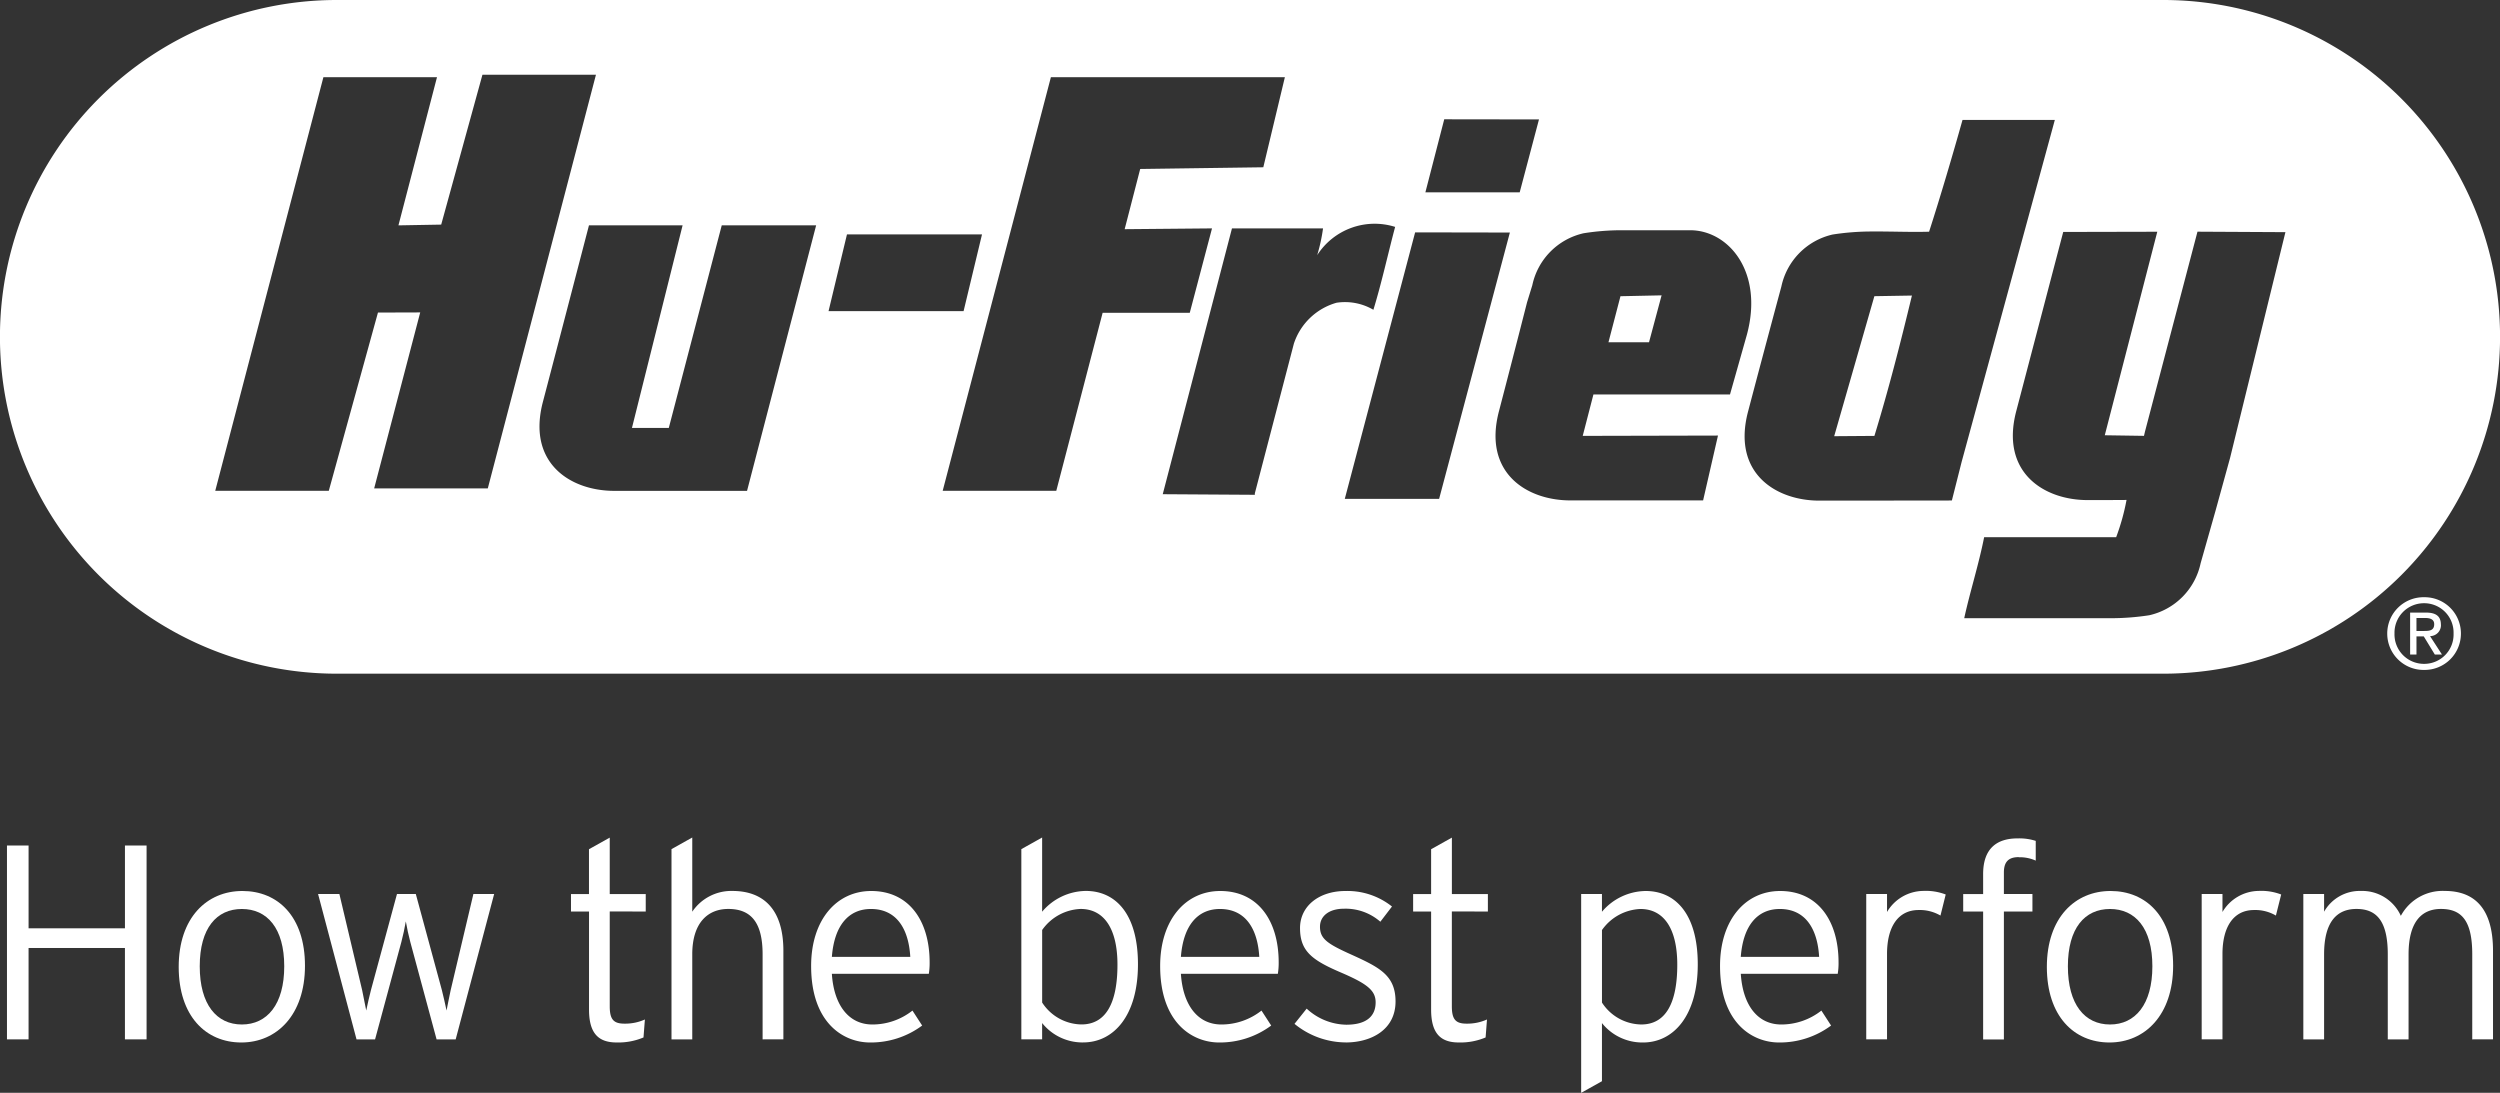
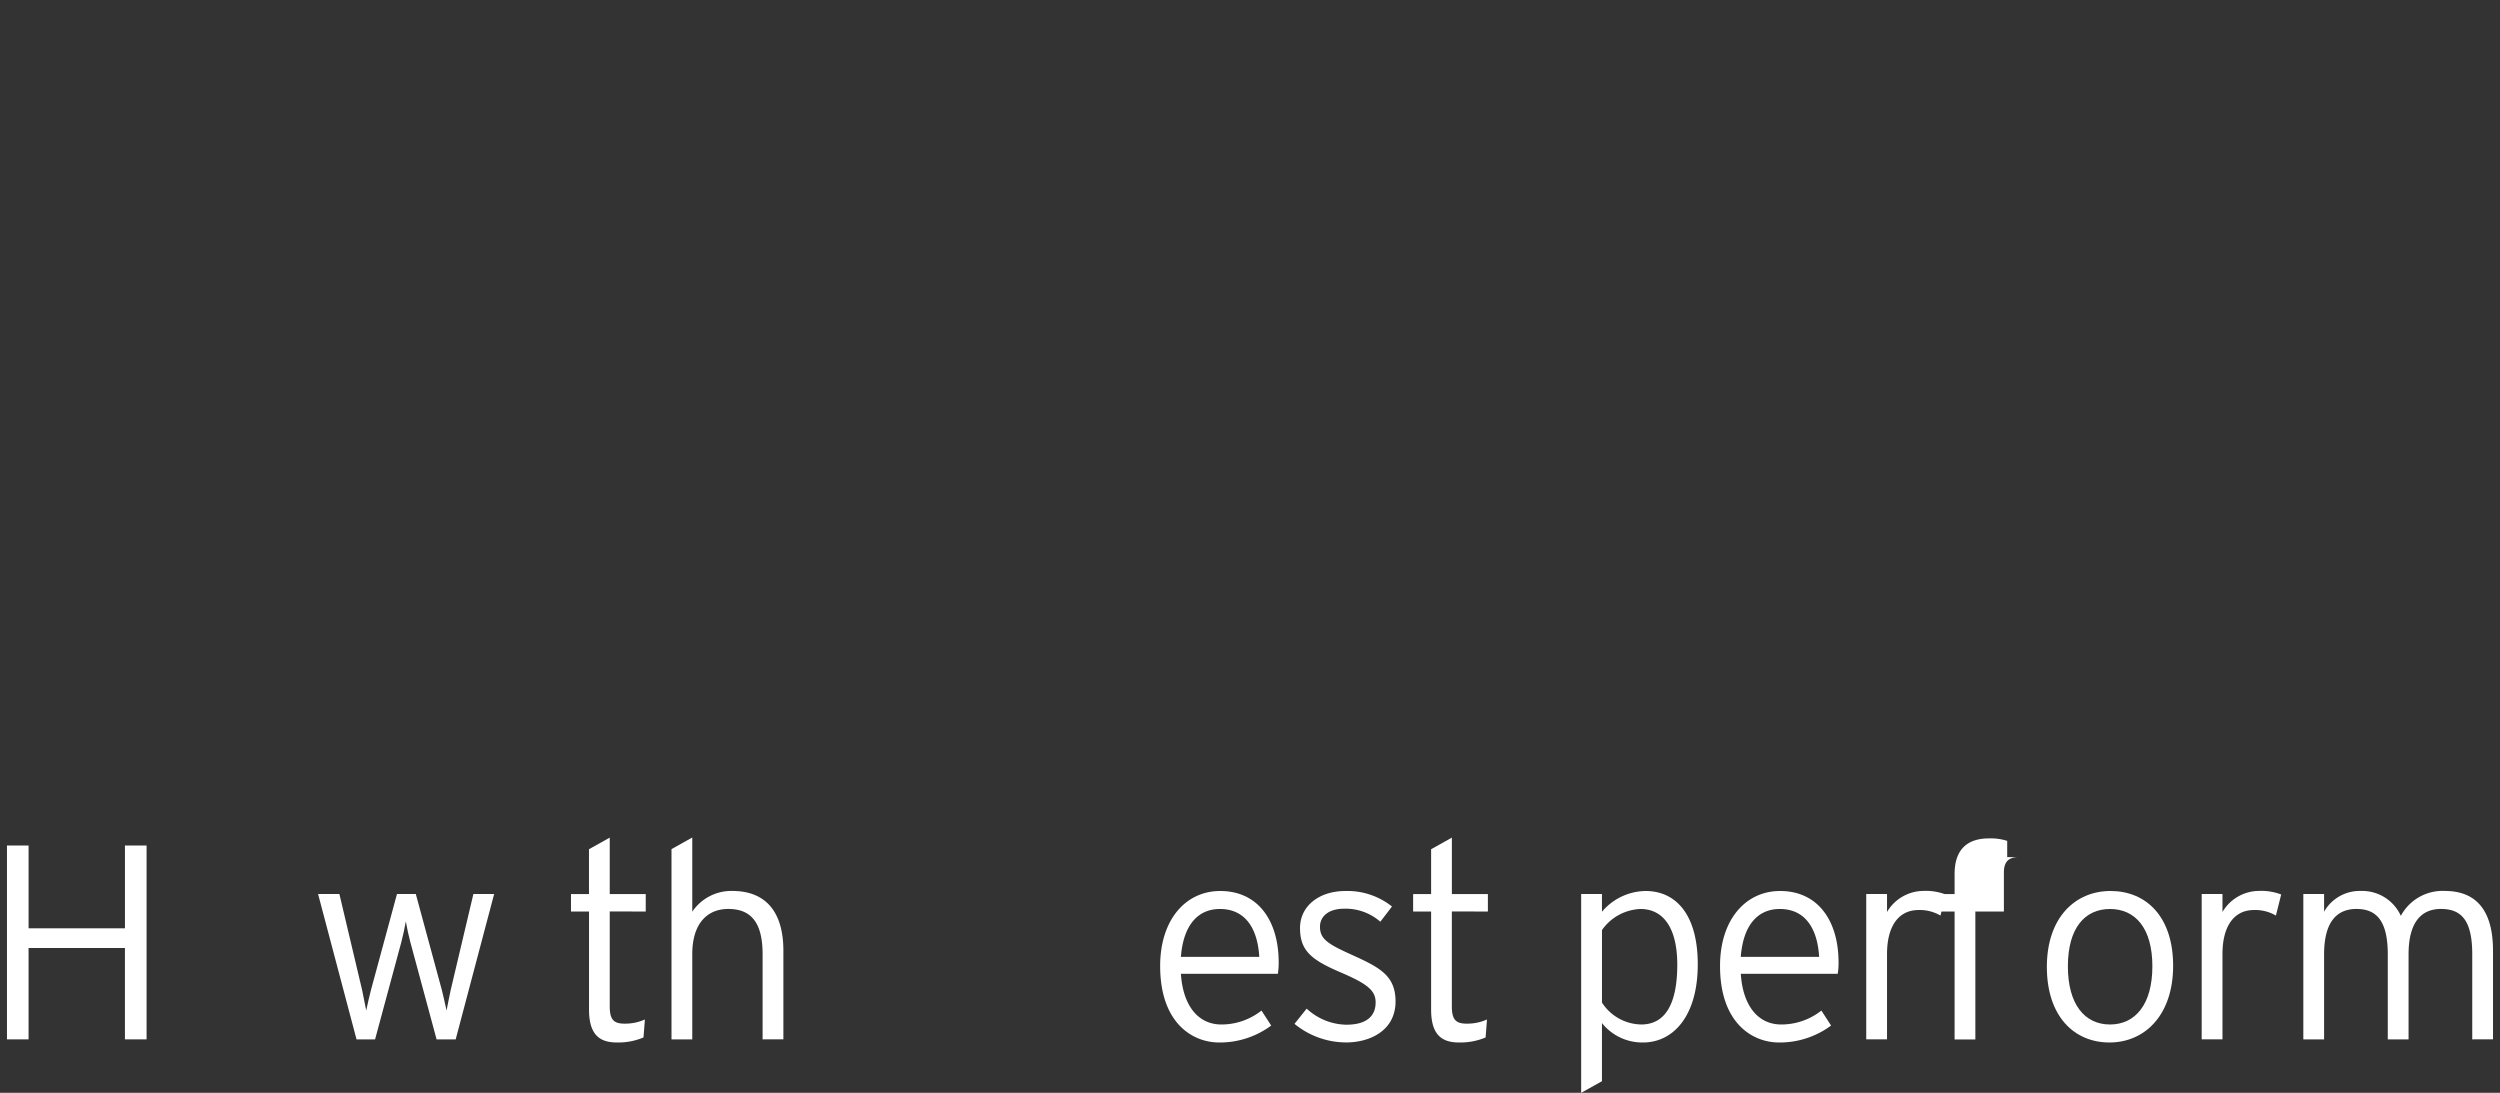
<svg xmlns="http://www.w3.org/2000/svg" width="190" height="83.053" viewBox="0 0 190 83.053">
  <rect x="0" y="0" width="190" height="83.053" fill="#333333" stroke="none" />
  <g id="Group_69" data-name="Group 69" transform="translate(-126.25 443.98)">
    <g id="Group_66" data-name="Group 66" transform="translate(126.25 -443.98)">
-       <path id="Path_89" data-name="Path 89" d="M249.405-421.466l-.913,3.5h3.082l.955-3.566Zm19.3,0-3.053,10.637,3.053-.023c1.072-3.5,1.985-7.068,2.85-10.663Zm0,0-3.053,10.637,3.053-.023c1.072-3.5,1.985-7.068,2.85-10.663Zm-19.3,0-.913,3.5h3.082l.955-3.566Zm41.249-22.514H151.846a25.6,25.6,0,0,0-25.6,25.6,25.6,25.6,0,0,0,25.6,25.6H290.654a25.6,25.6,0,0,0,25.6-25.6A25.6,25.6,0,0,0,290.654-443.98Zm-54.642,9.066,7.2.01-1.465,5.541h-7.168Zm-81.326,28.052,3.5-13.374-3.211.01-3.737,13.548h-8.63l8.22-31.434h8.633l-2.93,11.26,3.25-.058,3.134-11.389h8.627l-8.22,31.438Zm28.339.187H172.934c-3.321,0-6.648-2.1-5.422-6.768s3.5-13.413,3.5-13.413h7.116l-3.85,15.4h2.8l4.025-15.4h7.174Zm7.594-19.49h10.263l-1.4,5.832H189.219Zm15.908,19.487h-8.633l8.223-31.434H223.9l-1.639,6.845-9.356.129-1.181,4.576,6.639-.061-1.691,6.416h-6.622Zm18.054-11.173-2.963,11.363v.113l-7-.045,5.261-20.2H226.8a13.172,13.172,0,0,1-.442,2.03,5.187,5.187,0,0,1,5.922-2.146c-.558,2.1-1.023,4.247-1.652,6.3a4.272,4.272,0,0,0-2.8-.536A4.781,4.781,0,0,0,224.581-417.852Zm3.873,11.783L233.8-426.32l7.2.013-5.377,20.239Zm28.362-4.809-1.13,4.928H245.6c-3.327,0-6.652-2.1-5.432-6.768S242.305-421,242.305-421l.4-1.3a5.14,5.14,0,0,1,3.9-3.953,18.5,18.5,0,0,1,2.989-.229H254.7c2.914,0,5.6,3.15,4.315,7.933L257.729-414H247.35l-.813,3.147Zm17.776,4.935s-6.748.01-10.069.01-6.648-2.1-5.422-6.764,2.533-9.508,2.533-9.508a5.15,5.15,0,0,1,3.9-3.953,19.237,19.237,0,0,1,2.989-.229c1.436-.013,2.908.058,4.338.016.865-2.682,1.794-5.835,2.54-8.494h7.016l-7.084,25.993Zm21.142-3.231-1.113,4.041-1.123,3.957a5.15,5.15,0,0,1-3.9,3.953,19.2,19.2,0,0,1-2.985.226H275.531c.442-2.027,1.1-4.06,1.514-6.158h10.034a16.906,16.906,0,0,0,.788-2.83c-.077,0-.545.01-2.956.01-3.327,0-6.648-2.1-5.425-6.765s3.569-13.613,3.569-13.613l7.149-.016L286.213-410.9l2.979.045.077-.326,3.989-15.191,6.684.036Zm-30.085-1.659,3.053-.023c1.072-3.5,1.985-7.068,2.85-10.663l-2.85.048Zm-13.119-10.7-3.124.065-.913,3.5h3.082Zm-3.124.065-.913,3.5h3.082l.955-3.566Zm0,0-.913,3.5h3.082l.955-3.566Z" transform="translate(-126.25 443.98)" fill="#fff" />
-     </g>
+       </g>
    <g id="Group_67" data-name="Group 67" transform="translate(307.681 -398.591)">
-       <path id="Path_90" data-name="Path 90" d="M691.67-300.387a.831.831,0,0,0,.826-.878c0-.626-.371-.907-1.126-.907h-1.21v3.189h.481v-1.381h.555l.842,1.381h.542Zm-1.03-.387v-.988h.658c.336,0,.691.074.691.471,0,.484-.361.516-.771.516Zm1.03.387a.831.831,0,0,0,.826-.878c0-.626-.371-.907-1.126-.907h-1.21v3.189h.481v-1.381h.555l.842,1.381h.542Zm-1.03-.387v-.988h.658c.336,0,.691.074.691.471,0,.484-.361.516-.771.516Zm1.03.387a.831.831,0,0,0,.826-.878c0-.626-.371-.907-1.126-.907h-1.21v3.189h.481v-1.381h.555l.842,1.381h.542Zm-1.03-.387v-.988h.658c.336,0,.691.074.691.471,0,.484-.361.516-.771.516Zm1.03.387a.831.831,0,0,0,.826-.878c0-.626-.371-.907-1.126-.907h-1.21v3.189h.481v-1.381h.555l.842,1.381h.542Zm-1.03-.387v-.988h.658c.336,0,.691.074.691.471,0,.484-.361.516-.771.516Zm1.03.387a.831.831,0,0,0,.826-.878c0-.626-.371-.907-1.126-.907h-1.21v3.189h.481v-1.381h.555l.842,1.381h.542Zm-1.03-.387v-.988h.658c.336,0,.691.074.691.471,0,.484-.361.516-.771.516Zm1.03.387a.831.831,0,0,0,.826-.878c0-.626-.371-.907-1.126-.907h-1.21v3.189h.481v-1.381h.555l.842,1.381h.542Zm-1.03-.387v-.988h.658c.336,0,.691.074.691.471,0,.484-.361.516-.771.516Zm1.03.387a.831.831,0,0,0,.826-.878c0-.626-.371-.907-1.126-.907h-1.21v3.189h.481v-1.381h.555l.842,1.381h.542Zm-1.03-.387v-.988h.658c.336,0,.691.074.691.471,0,.484-.361.516-.771.516Zm1.03.387a.831.831,0,0,0,.826-.878c0-.626-.371-.907-1.126-.907h-1.21v3.189h.481v-1.381h.555l.842,1.381h.542Zm-1.03-.387v-.988h.658c.336,0,.691.074.691.471,0,.484-.361.516-.771.516Zm1.03.387a.831.831,0,0,0,.826-.878c0-.626-.371-.907-1.126-.907h-1.21v3.189h.481v-1.381h.555l.842,1.381h.542Zm-1.03-.387v-.988h.658c.336,0,.691.074.691.471,0,.484-.361.516-.771.516Zm1.03.387a.831.831,0,0,0,.826-.878c0-.626-.371-.907-1.126-.907h-1.21v3.189h.481v-1.381h.555l.842,1.381h.542Zm-1.03-.387v-.988h.658c.336,0,.691.074.691.471,0,.484-.361.516-.771.516Zm.587-2.566a2.758,2.758,0,0,0-2.808,2.756,2.76,2.76,0,0,0,2.808,2.769,2.759,2.759,0,0,0,2.792-2.769A2.756,2.756,0,0,0,691.228-303.34Zm0,5.064a2.238,2.238,0,0,1-2.256-2.308,2.242,2.242,0,0,1,2.256-2.3,2.233,2.233,0,0,1,2.233,2.3A2.23,2.23,0,0,1,691.228-298.276Zm1.268-2.989c0-.626-.371-.907-1.126-.907h-1.21v3.189h.481v-1.381h.555l.842,1.381h.542l-.91-1.4A.831.831,0,0,0,692.5-301.265Zm-1.856.491v-.988h.658c.336,0,.691.074.691.471,0,.484-.361.516-.771.516Zm1.03.387a.831.831,0,0,0,.826-.878c0-.626-.371-.907-1.126-.907h-1.21v3.189h.481v-1.381h.555l.842,1.381h.542Zm-1.03-.387v-.988h.658c.336,0,.691.074.691.471,0,.484-.361.516-.771.516Zm1.03.387a.831.831,0,0,0,.826-.878c0-.626-.371-.907-1.126-.907h-1.21v3.189h.481v-1.381h.555l.842,1.381h.542Zm-1.03-.387v-.988h.658c.336,0,.691.074.691.471,0,.484-.361.516-.771.516Zm1.03.387a.831.831,0,0,0,.826-.878c0-.626-.371-.907-1.126-.907h-1.21v3.189h.481v-1.381h.555l.842,1.381h.542Zm-1.03-.387v-.988h.658c.336,0,.691.074.691.471,0,.484-.361.516-.771.516Zm1.03.387a.831.831,0,0,0,.826-.878c0-.626-.371-.907-1.126-.907h-1.21v3.189h.481v-1.381h.555l.842,1.381h.542Zm-1.03-.387v-.988h.658c.336,0,.691.074.691.471,0,.484-.361.516-.771.516Zm1.03.387a.831.831,0,0,0,.826-.878c0-.626-.371-.907-1.126-.907h-1.21v3.189h.481v-1.381h.555l.842,1.381h.542Zm-1.03-.387v-.988h.658c.336,0,.691.074.691.471,0,.484-.361.516-.771.516Zm1.03.387a.831.831,0,0,0,.826-.878c0-.626-.371-.907-1.126-.907h-1.21v3.189h.481v-1.381h.555l.842,1.381h.542Zm-1.03-.387v-.988h.658c.336,0,.691.074.691.471,0,.484-.361.516-.771.516Zm1.03.387a.831.831,0,0,0,.826-.878c0-.626-.371-.907-1.126-.907h-1.21v3.189h.481v-1.381h.555l.842,1.381h.542Zm-1.03-.387v-.988h.658c.336,0,.691.074.691.471,0,.484-.361.516-.771.516Zm1.03.387a.831.831,0,0,0,.826-.878c0-.626-.371-.907-1.126-.907h-1.21v3.189h.481v-1.381h.555l.842,1.381h.542Zm-1.03-.387v-.988h.658c.336,0,.691.074.691.471,0,.484-.361.516-.771.516Zm1.03.387a.831.831,0,0,0,.826-.878c0-.626-.371-.907-1.126-.907h-1.21v3.189h.481v-1.381h.555l.842,1.381h.542Zm-1.03-.387v-.988h.658c.336,0,.691.074.691.471,0,.484-.361.516-.771.516Zm1.03.387a.831.831,0,0,0,.826-.878c0-.626-.371-.907-1.126-.907h-1.21v3.189h.481v-1.381h.555l.842,1.381h.542Zm-1.03-.387v-.988h.658c.336,0,.691.074.691.471,0,.484-.361.516-.771.516Z" transform="translate(-688.42 303.34)" fill="#fff" />
-     </g>
+       </g>
    <path id="Path_91" data-name="Path 91" d="M136.855-230.137v-6.945h-7.324v6.945H127.89V-244.87h1.642v6.293h7.324v-6.293H138.5v14.733Z" transform="translate(-1.11 -134.851)" fill="#fff" />
    <g id="Group_68" data-name="Group 68" transform="translate(139.832 -380.329)">
-       <path id="Path_92" data-name="Path 92" d="M173.133-232.8c-1.915,0-3.2,1.453-3.2,4.355s1.283,4.423,3.2,4.423,3.222-1.516,3.222-4.423-1.307-4.355-3.222-4.355m-.041,10.146c-2.695,0-4.758-2-4.758-5.746s2.147-5.768,4.841-5.768,4.756,1.935,4.756,5.681-2.146,5.833-4.839,5.833" transform="translate(-168.335 238.232)" fill="#fff" />
      <path id="Path_93" data-name="Path 93" d="M211.609-222.408h-1.451l-2-7.409c-.105-.378-.275-1.156-.338-1.557-.064.4-.232,1.179-.337,1.557l-2,7.409h-1.41l-2.923-11.049h1.62l1.728,7.3c.081.378.228,1.157.313,1.557.085-.4.253-1.179.359-1.557l1.978-7.3h1.43l1.98,7.3c.1.378.273,1.157.357,1.557.083-.4.228-1.179.315-1.557l1.725-7.3h1.578Z" transform="translate(-190.559 237.749)" fill="#fff" />
      <path id="Path_94" data-name="Path 94" d="M263.655-241.137v7.2c0,.99.273,1.328,1.115,1.328a3.639,3.639,0,0,0,1.557-.317l-.106,1.366a4.915,4.915,0,0,1-2.04.382c-1.368,0-2.1-.672-2.1-2.5v-7.451H260.71v-1.328h1.367v-3.408l1.578-.882v4.29h2.736v1.328Z" transform="translate(-230.897 246.755)" fill="#fff" />
      <path id="Path_95" data-name="Path 95" d="M291.308-231.414v-6.461c0-2.378-.843-3.451-2.61-3.451-1.536,0-2.736,1.03-2.736,3.451v6.461h-1.578v-14.459l1.578-.882v5.638a3.58,3.58,0,0,1,3.053-1.577c2.333,0,3.872,1.368,3.872,4.545v6.734Z" transform="translate(-246.932 246.755)" fill="#fff" />
-       <path id="Path_96" data-name="Path 96" d="M321.809-232.8c-1.643,0-2.778,1.177-2.969,3.64H324.8c-.125-2.148-1.053-3.64-2.988-3.64m4.4,4.926H318.84c.149,2.358,1.266,3.852,3.075,3.852a4.914,4.914,0,0,0,3.05-1.057l.737,1.138a6.541,6.541,0,0,1-3.956,1.287c-2.022,0-4.482-1.475-4.482-5.813,0-3.514,1.935-5.7,4.566-5.7,2.883,0,4.44,2.272,4.44,5.431a5.021,5.021,0,0,1-.062.862" transform="translate(-269.2 238.232)" fill="#fff" />
-       <path id="Path_97" data-name="Path 97" d="M371.275-241.326a3.749,3.749,0,0,0-2.925,1.6v5.512a3.61,3.61,0,0,0,2.987,1.665c1.831,0,2.736-1.582,2.736-4.545,0-2.779-1.053-4.232-2.8-4.232m.188,10.146a3.932,3.932,0,0,1-3.113-1.475v1.24h-1.58v-14.457l1.58-.884v5.64a4.411,4.411,0,0,1,3.323-1.579c2.212,0,3.96,1.683,3.96,5.575,0,3.917-1.853,5.939-4.169,5.939" transform="translate(-302.728 246.755)" fill="#fff" />
      <path id="Path_98" data-name="Path 98" d="M404-232.8c-1.643,0-2.778,1.177-2.969,3.64h5.957c-.125-2.148-1.053-3.64-2.988-3.64m4.4,4.926h-7.368c.149,2.358,1.266,3.852,3.074,3.852a4.913,4.913,0,0,0,3.05-1.057l.738,1.138a6.545,6.545,0,0,1-3.957,1.287c-2.02,0-4.482-1.475-4.482-5.813,0-3.514,1.935-5.7,4.566-5.7,2.883,0,4.442,2.272,4.442,5.431a4.966,4.966,0,0,1-.064.862" transform="translate(-324.865 238.232)" fill="#fff" />
      <path id="Path_99" data-name="Path 99" d="M434.985-222.659a6.191,6.191,0,0,1-3.894-1.411l.925-1.158a4.538,4.538,0,0,0,3.011,1.223c1.515,0,2.23-.632,2.23-1.7,0-.907-.653-1.413-2.61-2.256-2.209-.945-3.136-1.618-3.136-3.387,0-1.685,1.453-2.819,3.453-2.819a5.436,5.436,0,0,1,3.536,1.179l-.885,1.157a4,4,0,0,0-2.756-.99c-1.157,0-1.831.567-1.831,1.368,0,.927.567,1.305,2.442,2.146,2.083.949,3.3,1.557,3.3,3.535,0,2.169-1.873,3.116-3.787,3.116" transform="translate(-346.291 238.232)" fill="#fff" />
      <path id="Path_100" data-name="Path 100" d="M461.961-241.137v7.2c0,.99.273,1.328,1.115,1.328a3.636,3.636,0,0,0,1.556-.317l-.105,1.366a4.915,4.915,0,0,1-2.041.382c-1.368,0-2.1-.672-2.1-2.5v-7.451h-1.367v-1.328h1.367v-3.408l1.578-.882v4.29H464.7v1.328Z" transform="translate(-365.203 246.755)" fill="#fff" />
      <path id="Path_101" data-name="Path 101" d="M503.107-232.8a3.751,3.751,0,0,0-2.925,1.6v5.512a3.613,3.613,0,0,0,2.988,1.665c1.831,0,2.735-1.582,2.735-4.545,0-2.779-1.05-4.232-2.8-4.232m.19,10.146a3.929,3.929,0,0,1-3.115-1.475v4.418l-1.58.884v-15.11h1.58v1.348a4.416,4.416,0,0,1,3.326-1.578c2.21,0,3.956,1.683,3.956,5.575,0,3.917-1.853,5.939-4.167,5.939" transform="translate(-392.014 238.232)" fill="#fff" />
      <path id="Path_102" data-name="Path 102" d="M535.835-232.8c-1.643,0-2.778,1.177-2.968,3.64h5.956c-.125-2.148-1.052-3.64-2.987-3.64m4.4,4.926h-7.366c.148,2.358,1.263,3.852,3.073,3.852a4.915,4.915,0,0,0,3.051-1.057l.737,1.138a6.543,6.543,0,0,1-3.956,1.287c-2.023,0-4.483-1.475-4.483-5.813,0-3.514,1.936-5.7,4.566-5.7,2.883,0,4.441,2.272,4.441,5.431a4.822,4.822,0,0,1-.063.862" transform="translate(-414.151 238.232)" fill="#fff" />
      <path id="Path_103" data-name="Path 103" d="M571.37-232.3a3.11,3.11,0,0,0-1.662-.421c-1.536,0-2.4,1.242-2.4,3.347v6.482h-1.58v-11.049h1.58v1.368a3.238,3.238,0,0,1,2.735-1.6,4.212,4.212,0,0,1,1.725.272Z" transform="translate(-437.476 238.232)" fill="#fff" />
-       <path id="Path_104" data-name="Path 104" d="M592.792-245.133c-.653,0-1.138.234-1.138,1.158v1.644h2.169V-241h-2.169v9.723h-1.578V-241h-1.515v-1.326h1.515v-1.516c0-1.978,1.073-2.713,2.61-2.713a4.083,4.083,0,0,1,1.388.188v1.5a2.948,2.948,0,0,0-1.283-.256" transform="translate(-452.94 246.623)" fill="#fff" />
+       <path id="Path_104" data-name="Path 104" d="M592.792-245.133c-.653,0-1.138.234-1.138,1.158v1.644V-241h-2.169v9.723h-1.578V-241h-1.515v-1.326h1.515v-1.516c0-1.978,1.073-2.713,2.61-2.713a4.083,4.083,0,0,1,1.388.188v1.5a2.948,2.948,0,0,0-1.283-.256" transform="translate(-452.94 246.623)" fill="#fff" />
      <path id="Path_105" data-name="Path 105" d="M613.058-232.8c-1.915,0-3.2,1.453-3.2,4.355s1.283,4.423,3.2,4.423,3.221-1.516,3.221-4.423-1.305-4.355-3.221-4.355m-.04,10.146c-2.695,0-4.758-2-4.758-5.746s2.148-5.768,4.841-5.768,4.756,1.935,4.756,5.681-2.146,5.833-4.839,5.833" transform="translate(-466.281 238.232)" fill="#fff" />
      <path id="Path_106" data-name="Path 106" d="M650.363-232.3a3.1,3.1,0,0,0-1.661-.421c-1.537,0-2.4,1.242-2.4,3.347v6.482h-1.58v-11.049h1.58v1.368a3.241,3.241,0,0,1,2.736-1.6,4.222,4.222,0,0,1,1.726.272Z" transform="translate(-490.976 238.232)" fill="#fff" />
      <path id="Path_107" data-name="Path 107" d="M681.5-222.891v-6.461c0-2.525-.781-3.451-2.378-3.451-1.495,0-2.462,1.01-2.462,3.451v6.461h-1.58v-6.461c0-2.525-.841-3.451-2.378-3.451-1.517,0-2.462,1.01-2.462,3.451v6.461h-1.578v-11.049h1.578v1.346a3.116,3.116,0,0,1,2.8-1.577,3.223,3.223,0,0,1,3.033,1.892,3.6,3.6,0,0,1,3.345-1.892c2.253,0,3.66,1.327,3.66,4.545v6.734Z" transform="translate(-507.191 238.232)" fill="#fff" />
    </g>
  </g>
</svg>